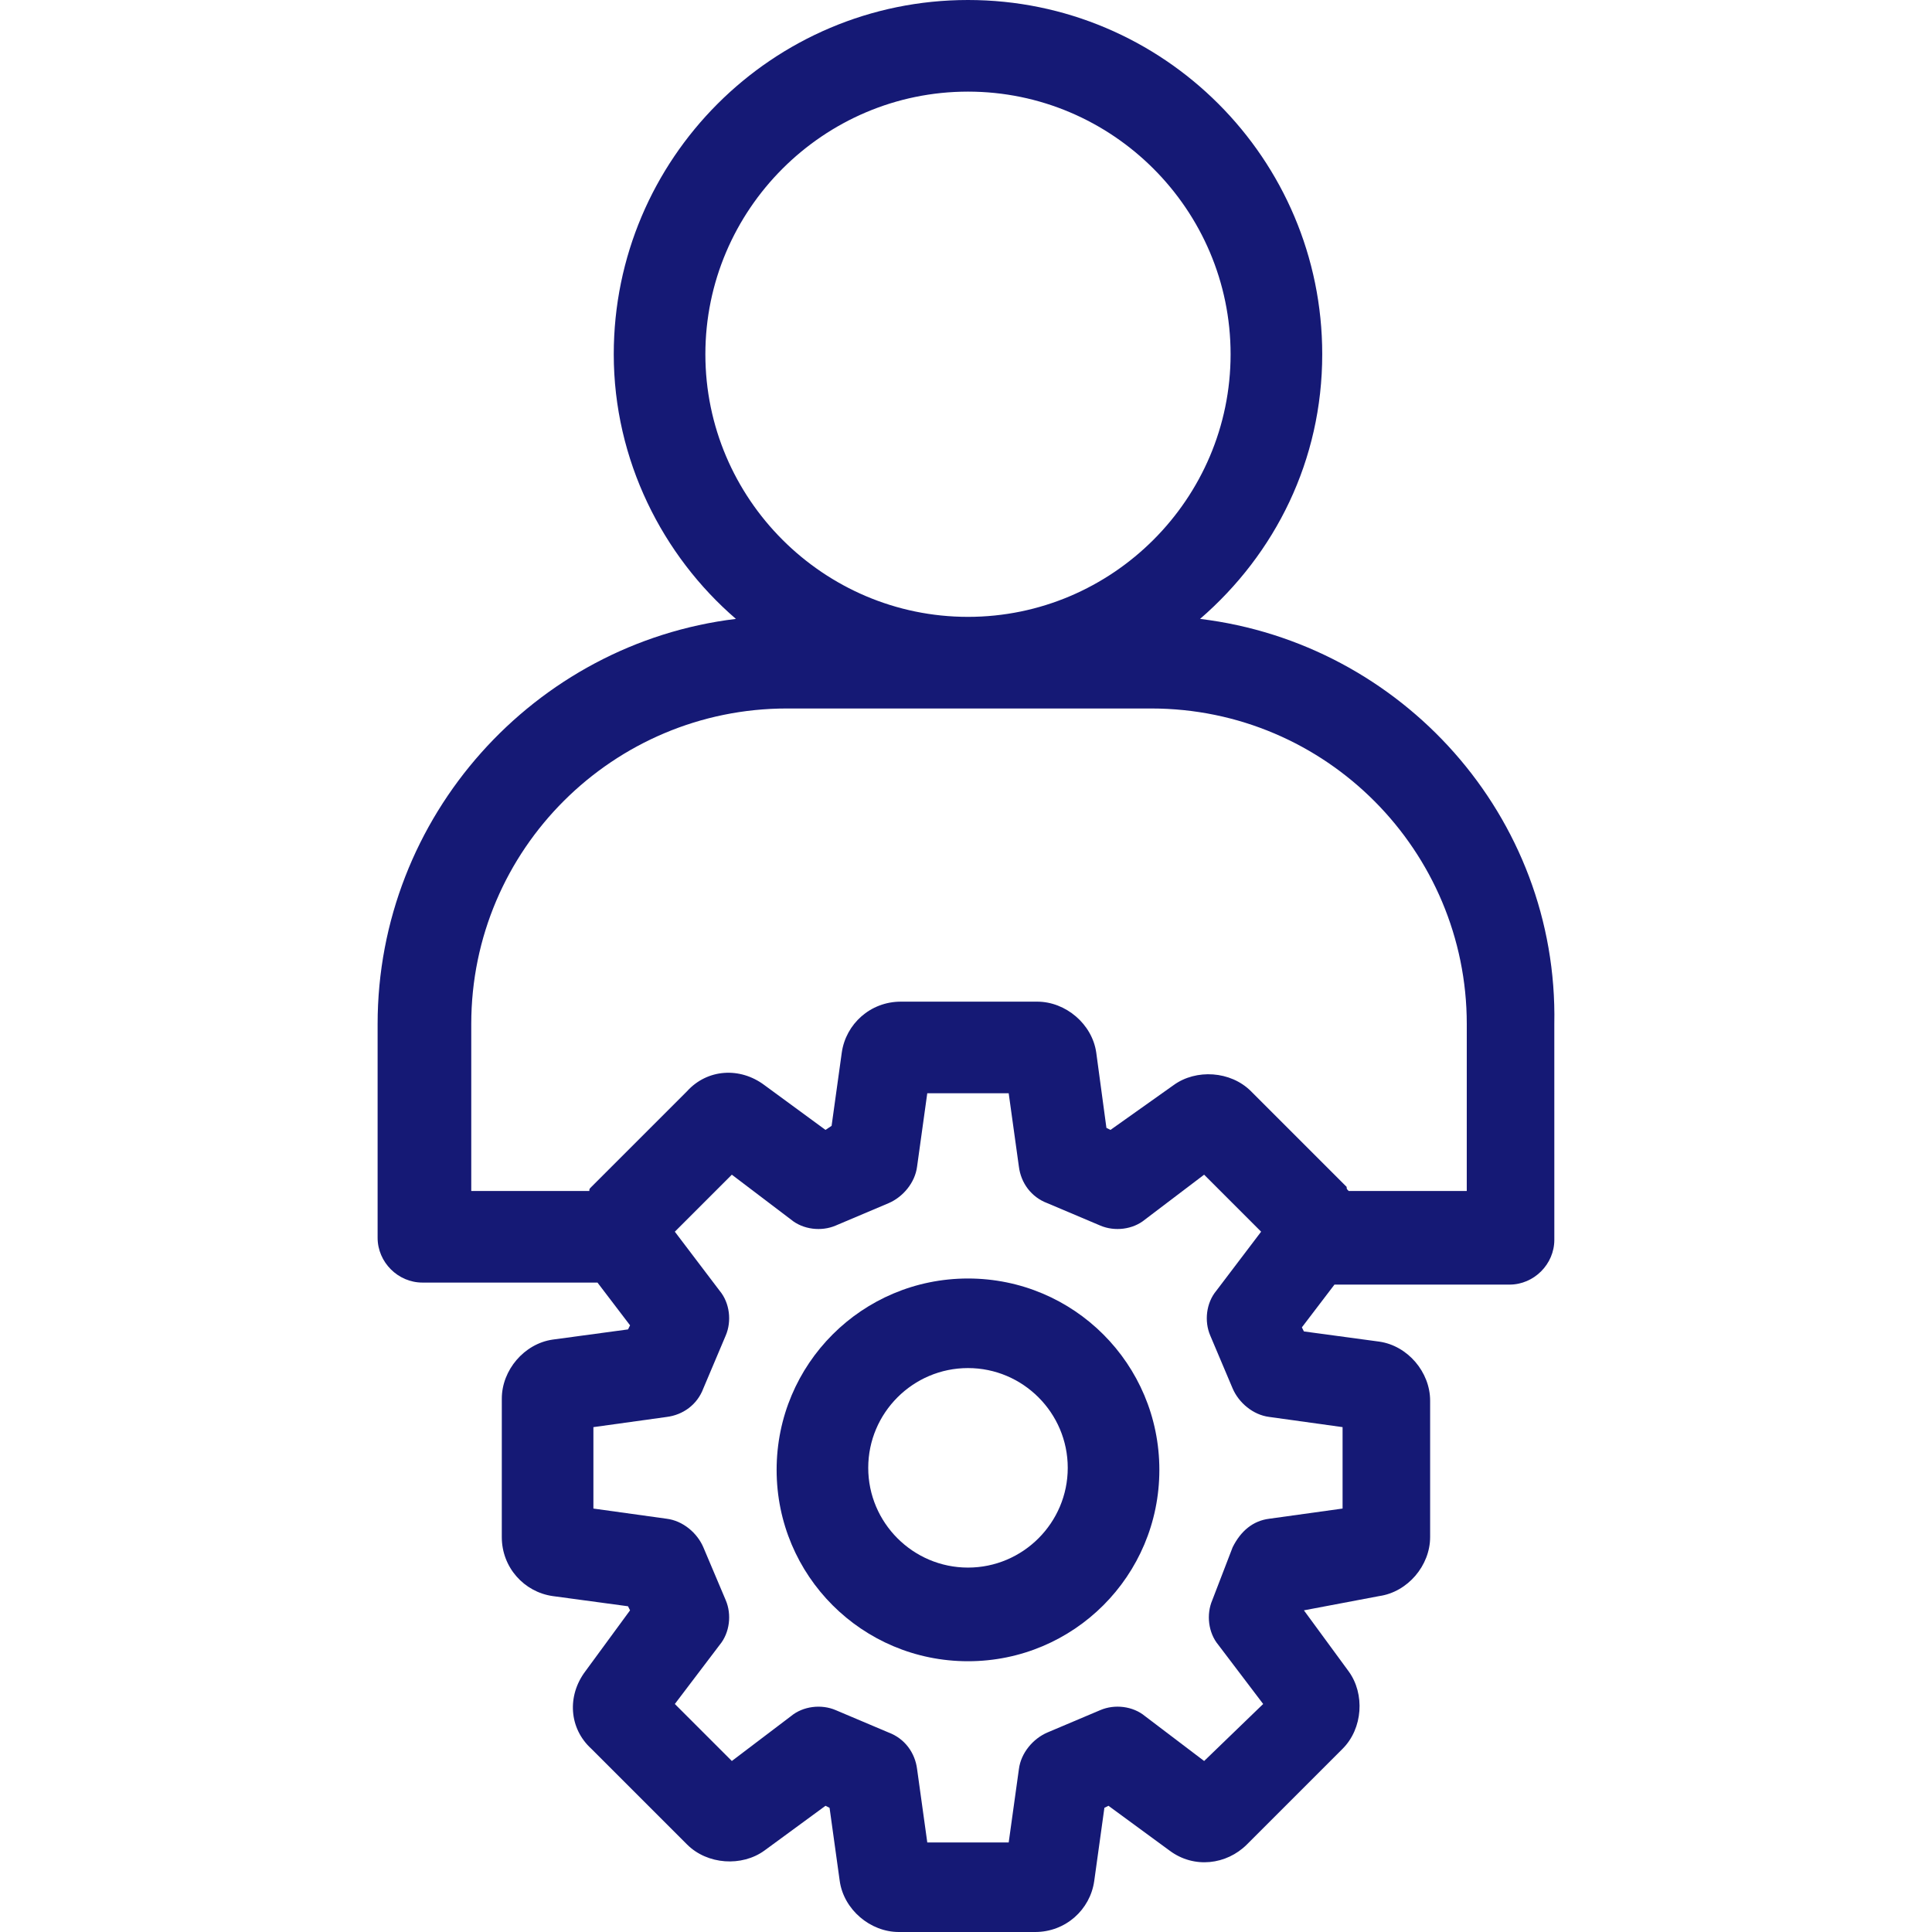
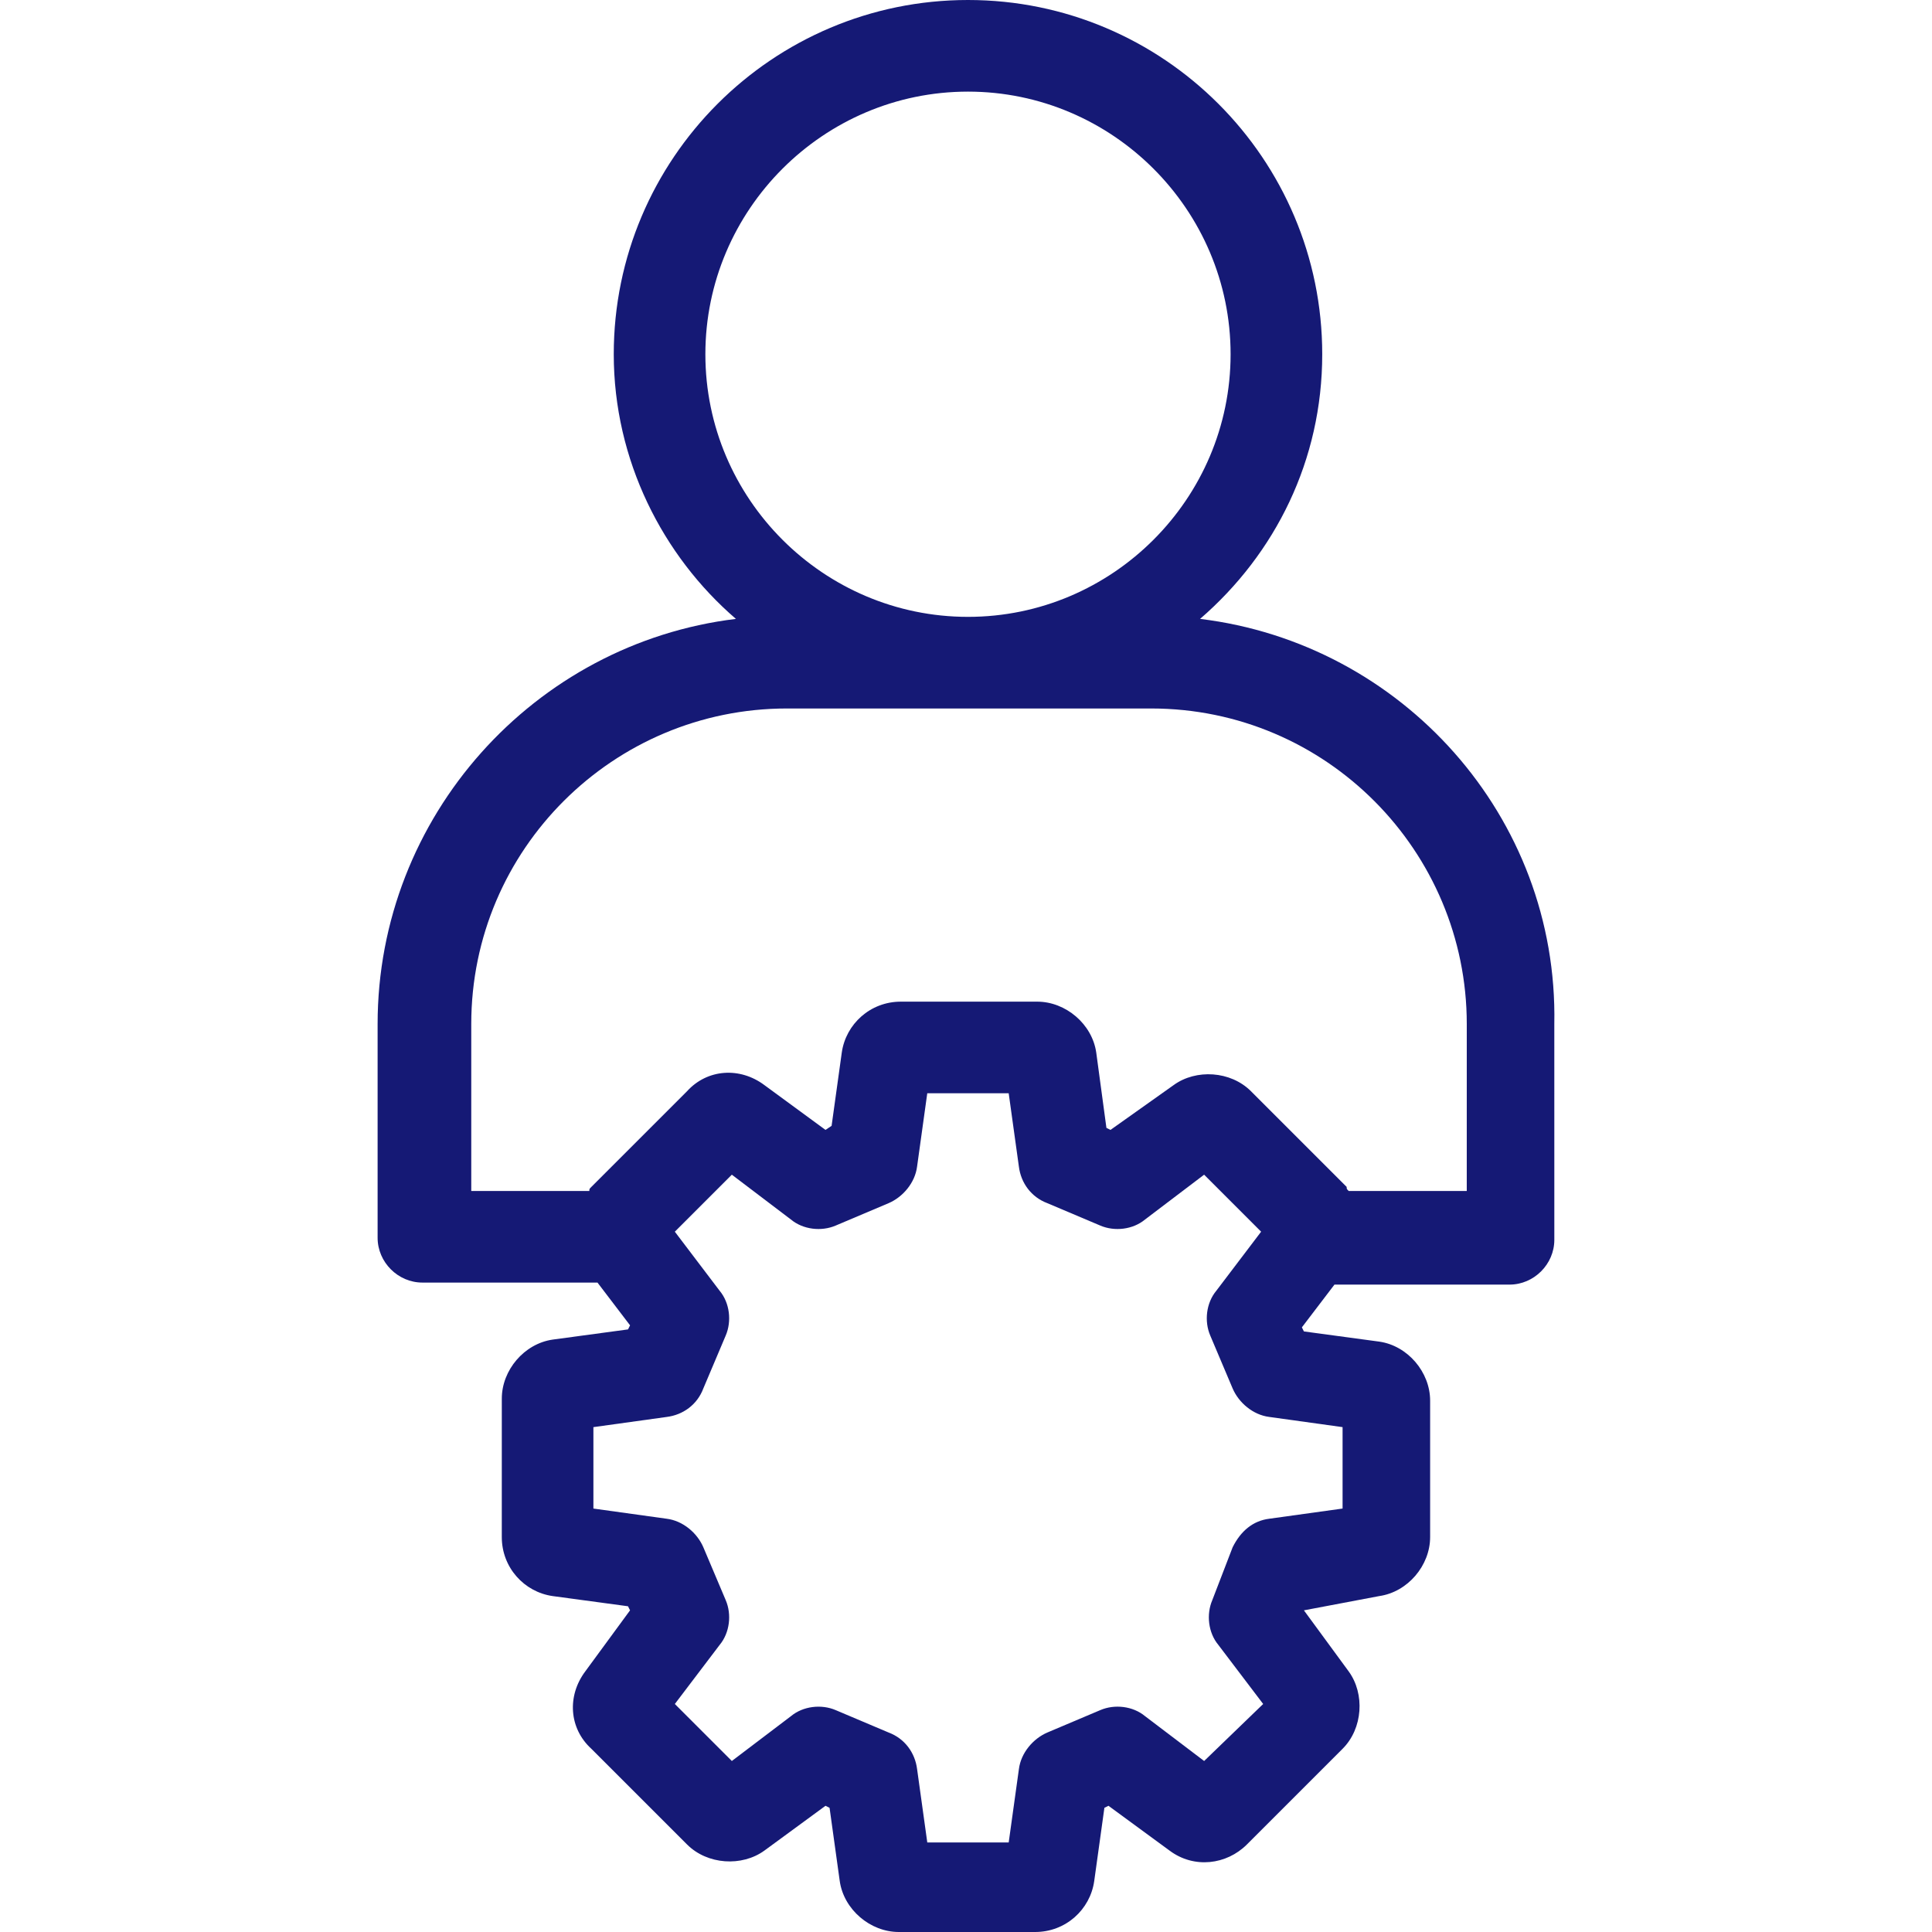
<svg xmlns="http://www.w3.org/2000/svg" version="1.1" x="0px" y="0px" viewBox="0 0 500 500" style="enable-background:new 0 0 500 500;" xml:space="preserve">
  <g id="cog-person">
    <g>
      <path style="fill:#151975;" d="M310.578,160.17c19.493-16.862,31.614-41.096,31.614-68.494C342.192,41.095,301.096,0,250.516,0    S158.84,41.096,158.84,91.676c0,27.398,12.646,52.161,31.614,68.494c-52.161,6.325-92.728,51.106-92.728,104.847v55.322    c0,6.321,5.27,11.591,11.591,11.591h45.311l8.431,11.066l-0.526,1.055l-19.493,2.635c-7.376,1.055-13.172,7.902-13.172,15.277    l-0.004,35.825c0,7.902,5.796,14.226,13.172,15.277l19.493,2.635l0.526,1.055l-11.591,15.807    c-4.741,6.321-4.215,14.752,1.58,20.022l24.763,24.763c5.27,5.27,14.226,5.796,20.022,1.58l15.807-11.591l1.055,0.526    l2.635,18.967c1.055,7.376,7.902,13.172,15.277,13.172h35.3c7.902,0,14.226-5.796,15.277-13.172l2.635-18.967l1.055-0.526    l15.807,11.591c6.321,4.741,14.752,3.69,20.022-1.58l24.763-24.763c5.27-5.27,5.796-14.226,1.58-20.022l-11.591-15.807    l19.493-3.69c7.376-1.055,13.172-7.902,13.172-15.277v-35.3c0-7.376-5.796-14.226-13.172-15.277l-19.493-2.635l-0.526-1.055    l8.431-11.066h45.311c6.321,0,11.591-5.27,11.591-11.591l-0.004-55.847C403.305,211.275,362.739,166.492,310.578,160.17    L310.578,160.17z M182.549,91.68c0-37.409,30.555-67.968,67.964-67.968s67.964,30.558,67.964,67.964    c0,37.409-30.555,67.968-67.964,67.968S182.549,129.085,182.549,91.68z M347.458,369.339v21.073l-18.967,2.635    c-4.215,0.526-7.376,3.161-9.482,7.376l-5.27,13.7c-1.58,3.69-1.055,8.431,1.58,11.591l11.591,15.277l-15.277,14.752    l-15.277-11.591c-3.161-2.635-7.902-3.161-11.591-1.58l-13.698,5.796c-3.69,1.58-6.85,5.27-7.376,9.482l-2.639,18.971H239.98    l-2.635-18.967c-0.526-4.215-3.161-7.902-7.376-9.482l-13.698-5.796c-3.69-1.58-8.431-1.055-11.591,1.58l-15.281,11.587    l-14.752-14.752l11.591-15.277c2.635-3.161,3.161-7.902,1.58-11.591l-5.796-13.698c-1.58-3.69-5.27-6.85-9.482-7.376    l-18.967-2.635v-21.073l18.967-2.635c4.215-0.526,7.902-3.161,9.482-7.376l5.796-13.698c1.58-3.69,1.055-8.431-1.58-11.591    l-11.591-15.281l14.752-14.752l15.277,11.591c3.161,2.635,7.902,3.161,11.591,1.58l13.698-5.796c3.69-1.58,6.85-5.27,7.376-9.482    l2.635-18.967h21.073l2.635,18.967c0.526,4.215,3.161,7.902,7.376,9.482l13.698,5.796c3.69,1.58,8.431,1.055,11.591-1.58    l15.277-11.591l14.752,14.752l-11.591,15.277c-2.635,3.161-3.161,7.901-1.58,11.591l5.796,13.698c1.58,3.69,5.27,6.85,9.482,7.376    L347.458,369.339z M379.597,308.225h-30.558c-0.526-0.526-0.526-0.526-0.526-1.055l-24.763-24.763    c-5.27-5.27-14.226-5.796-20.022-1.58l-16.332,11.591l-1.055-0.526l-2.635-19.493c-1.055-7.376-7.902-13.172-15.277-13.172h-35.3    c-7.902,0-14.226,5.796-15.277,13.172l-2.635,18.967l-1.58,1.051l-15.807-11.591c-6.321-4.741-14.752-4.215-20.022,1.58    l-24.763,24.763c-0.526,0.526-0.526,0.526-0.526,1.055h-30.558V265.02c0-45.311,36.88-81.665,81.665-81.665h94.309    c45.311,0,81.665,36.88,81.665,81.665L379.597,308.225z" />
-       <path style="fill:#151975;" d="M250.515,330.875c-27.398,0-49.526,22.128-49.526,49.526s22.128,49.526,49.526,49.526    s49.526-22.128,49.526-49.526S277.913,330.875,250.515,330.875z M250.515,405.69c-14.226,0-25.817-11.591-25.817-25.817    c0-14.226,11.591-25.817,25.817-25.817c14.226,0,25.817,11.591,25.817,25.817C276.332,394.099,264.741,405.69,250.515,405.69z" />
    </g>
  </g>
  <g id="Ebene_1">
</g>
</svg>